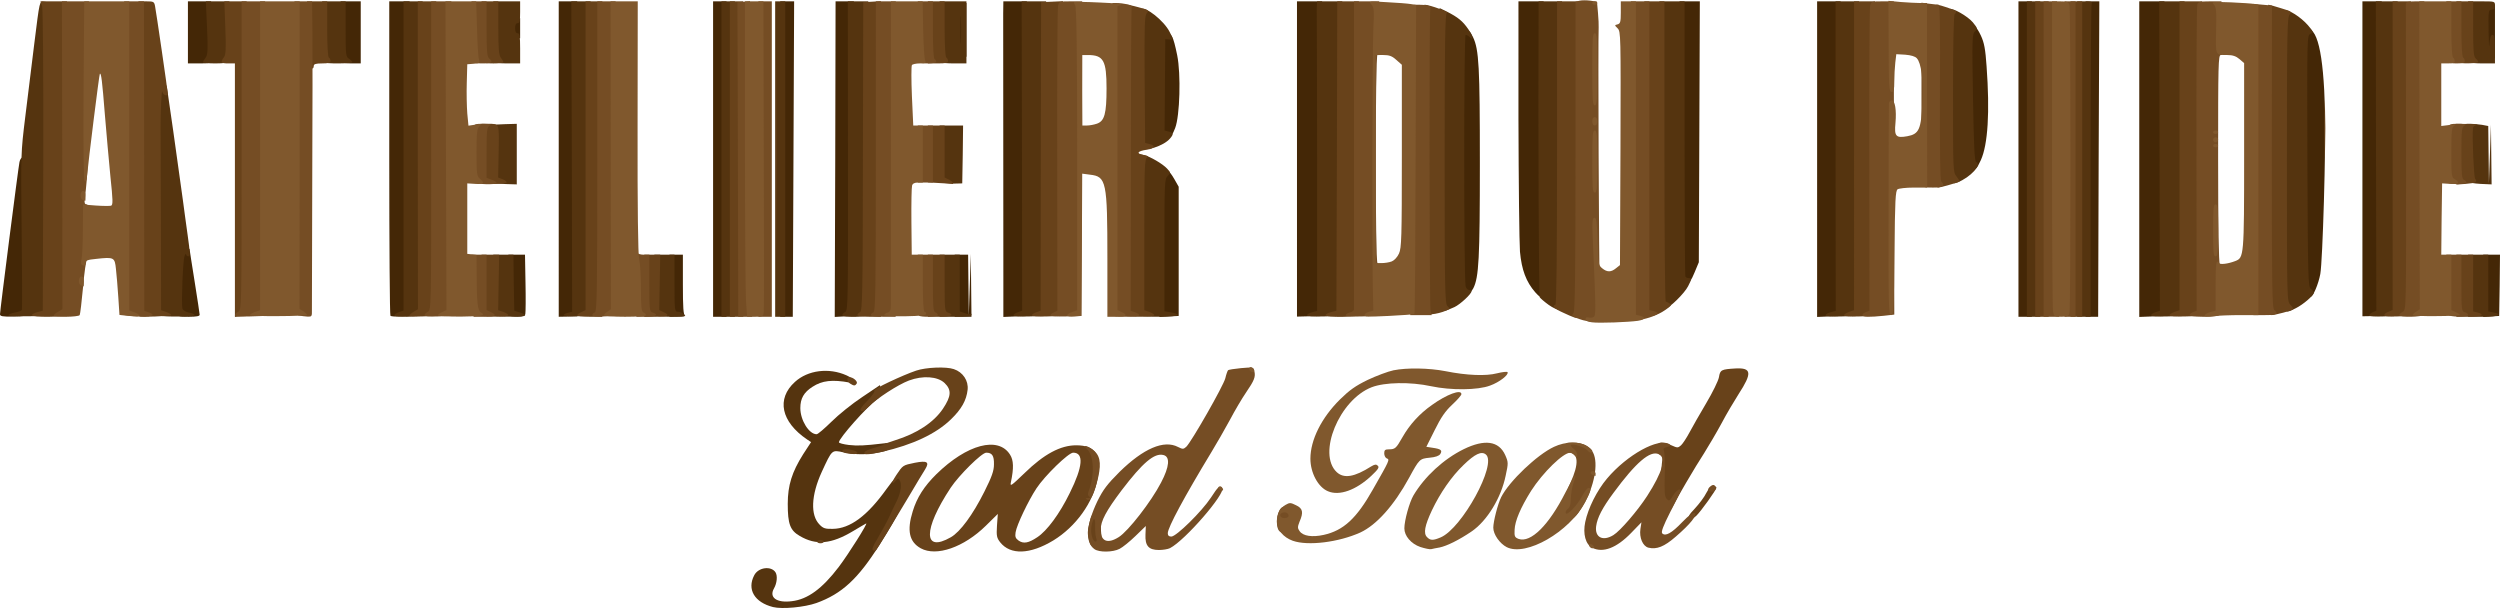
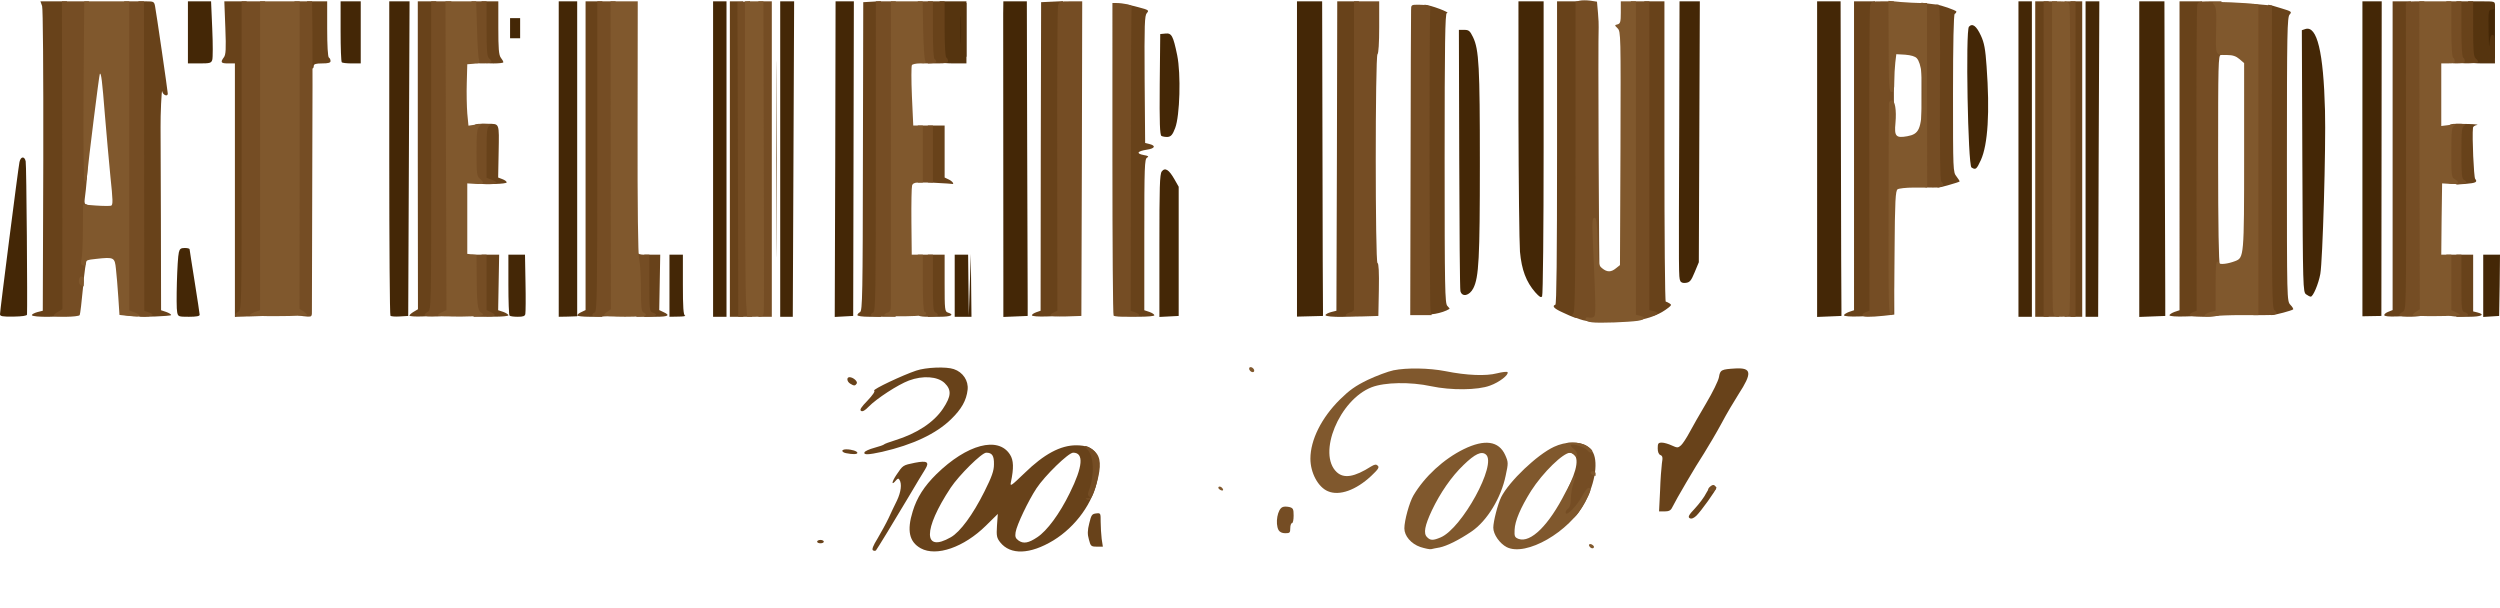
<svg xmlns="http://www.w3.org/2000/svg" version="1.2" viewBox="0 0 7450 1812">
  <style>.s0 { fill: #442706 } .s1 { fill: #55340f } .s2 { fill: #68421a } .s3 { fill: #754d24 } .s4 { fill: #80582d }</style>
  <g id="Layer">
    <path id="Layer" class="s0" d="M0 936.5c0-11 54.5-437 58-453.5 3.5-17 15-18.5 18.5-2.5 2.5 8.5 5.5 429.5 4 457q-.8 5.3-40.5 6c-32.5.5-40-1-40-7zM528 930.5c-4-17 0-160 5-178.5 2.5-10.5 6-13 17.5-13 8 0 14.5 1.5 14.5 4 0 2 7 45 15 96s15 95.5 15 99c0 4-9.5 6-32 6-31 0-32.5-.5-35-13.5zM1163.5 941c-2-2-3.5-213.5-3.5-470.5V4h60.5l-2 469-2 468.5-24.5 1.5c-13.5 1-26.5 0-28.5-2zM1518.5 940.5c-2-1.5-3.5-43.5-3.5-92.5v-89h49.5l1.5 84c1 46 .5 87.5-.5 92.5-1 6.5-6.5 8.5-22.5 8.5-12 0-23-1.5-24.5-3.5zM1665 474V4h55v938.5l-27.5 1-27.5.5zM1995 851.5V759h40v89.5c0 67 1.5 90.5 6.5 92 3 1.5-6 3-20 3l-26.5.5zM2125 474V4h40v940h-40zM2325 474V4h41.5l-2 470-2 470H2325zM2489 474l1-470h54.5l-1 468.5-1 469-27.5 1.5-27.5 1.5zM2845 851.5V759h40l1 91.5 1 91 3-92.5 3-92.5 1 94 1 93.5h-50zM2990 830.5c-.5-389-.5-759-.5-790L2990 4h70l1 427.5c.5 235 1.5 446 1.5 469v41l-36 1.5-36.5 1.5zM3455 732.5c0-176.5 1-213 7-221.5 10-13 21.5-5.5 38 23.5l12.5 22v385L3484 943l-29 1.5zM3865 473.5V4h75l1 450c.5 247.5 1 458.5 1.5 469v18.5l-38.5 1-39 1zM5415 474V4h70l1 447.5c.5 246 1 457 1.5 469v21l-36 1.5-36.5 1.5zM6015 474V4h40v940h-40zM6215 474V4h41l-2 470-1.5 470H6215zM6375 474V4h75l1 422.5c1 232.5 1.5 443.5 1.5 469v46L6414 943l-39 1.5zM7040 473V4h57.5l-.5 469-.5 468.5-28.5.5-28 .5zM7400 852v-93h50l-1 91.5-1.5 91-23.5 1.5-24 1.5zM4575 871c-27-31-40.5-66.5-45.5-121-2-26.5-4-205.5-4.5-397V4h75v436.5c0 239.5-2 439-4.5 442.5-3 5-8 2-20.5-12zM6872 877c-9-7-9.5-18-11-397l-1.5-390 10.5-3.5c35-11 54 69 58.5 242.5 3 110.5-7 450-14 487.5-5.5 30-21.5 67.5-28.5 67.5-2.5 0-8.5-3-14-7zM4352 867.5c-1.5-7-3-185-3.5-395.5l-1-383h16c13.5 0 17 3 26 21.5 18 37 20.5 89 20.5 377 0 283-3 339-19.5 371.5-11.5 22.5-33.5 27.5-38.5 8.5zM5007 836.5c-4.5-11-4.5-14.5-3-443.5l1-389h60.5l-1.5 389-1.5 388.5-12.5 30c-10.5 25.5-14.5 30-26.5 31.5-9 1-14.5-1-16.5-6.5zM5875 499c-10.5-6.5-18-408.5-7.5-419.5s22-2.5 35.5 26.5c10 21.5 13.5 40.5 17 91.5 10 136.5 4 233-17 279.5-13 28-15.5 30-28 22zM3461 405c-4.5-3.5-6-37.5-5-154l1.5-149.5 15.5-1.5c18.5-2 23 6.5 35 64.5 11.5 56.5 8 180.5-6 217-7.5 20-12.5 25.5-22 26.5-7 .5-15.5-1-19-3zM560 96.5V4h69l3.5 82c2 44.5 2 86.5 0 92.5-3 9.5-7 10.5-38 10.5H560zM1018.5 185.5c-2-1.5-3.5-43.5-3.5-92.5V4h60v185h-26.5c-15 0-28.5-1.5-30-3.5zM7400 94V14h35v160h-35zM2845 89V9h35v160h-35zM1520 84V54h30v60h-30z" />
  </g>
  <g id="Layer">
-     <path id="Layer" class="s1" d="M2303.5 1809c-55-14-78-52.5-56-94.5 12-24 50.5-29 63.5-9 6.5 10.5 4.5 32-4.5 48-15.5 27 8 44 53.5 38 47-5.5 90.5-37.5 139.5-102C2528 1652 2588 1557 2581 1560c-2 1-19.5 11-38.5 22.5-65 39-110.5 43.5-159.5 14.5-28.5-16.5-35.5-35.5-35.5-95.5 0-55 12.5-95 46-148l23.5-36-12-8c-77.5-52.5-92-121-36-171.5 38.5-35 101-43 153.5-19.5 23 10 29.5 25 9.5 21.5-52-9.5-82-6-110.5 12.5-26 16.5-36.5 35-36.5 63.5 0 36.5 26 78 48.5 78 4 0 23.5-17 44.5-37.5 20.5-20.5 61.5-53.5 91-73l53.5-36 1.5 17c1.5 13-1 18.5-10.5 25.5-30 22-113.5 116-113.5 128 0 2.5 13.5 6 29.5 8 27 3 47 2 102-4.5 16.5-2.5 18.5-1.5 18.5 9 0 10-4 12.5-29 17.5-37 7.5-70 7.5-107.5 0-35-7.5-33.5-9-64.5 58-32 70-34.5 129.5-6.5 157.5 10.5 11 17 13 39 12.5 51.5-.5 103-38.5 160.5-119 45.5-63 58-64 58-4.5 0 35-18.5 75.5-79 171-64 101.5-112 146-188 173.5-35.5 12.5-101.5 19-129.5 12zM25 939.5c0-2.5 8.5-6 18.5-8 10.5-2 20-5 21.5-7.5 1.5-2 1-108.5-.5-236-2.5-231-2.5-232 11-341.5C83 286 95 189.5 102 131.5 118.5-.5 117.5 3 131.5 5l11 1.5v935l-58.5 1c-32.5.5-59-1-59-3zM474 940.5c-7.5-2-8.5-26-10-293-1-160-1-315 0-344.5l1.5-54H480c11.5 0 15.5 2.5 17.5 11.5 2 10 32 223 47.5 336 3 25 10 72.5 14.5 106.5 7 49 7.5 61 2 61-3.5 0-6.5-3-7-6 0-3.5-2-1.5-4.5 4.5-5 11.5-10 143-6.5 157 1.5 5 9.5 10 19.5 12 9.5 1.5 17 5 17 7.5 0 5-89 6-106 1.5zM1175 939.5c0-2.5 6-6.5 14-9.5l13.5-4.5V4h57l1.5 464c1 258.5-.5 466.5-3 470-5 7-83 8.5-83 1.5zM1473.5 940.5c-2-1.5-3.5-43.5-3.5-92.5v-89h60l1 83.5 1.5 83.5 16.5 5c8.5 2.5 16 6.5 16 8.5 0 5-86.5 6-91.5 1zM1680 939c0-2 5.5-5.5 12.5-7l12.5-3-1-462.5L1702.5 4h57.5l-1 469-1.5 468.5-38.5 1c-21.5.5-39-1-39-3.5zM1953.5 940.5c-2-1.5-3.5-43.5-3.5-92.5v-89h60v85c0 82.5.5 85 10.5 85 5.5 0 13.5 3.5 17.5 7.5 7 6.5 3 7.5-37 7.5-24.5 0-46-1.5-47.5-3.5zM2150 474V4h40v940h-40zM2310 474V4h30v940h-30zM2510 939c0-2.5 4-7 9-9.5 8-4 8.5-31.5 8-465L2526.5 4h61l-1 464c-.5 255-1 466.5-1 470-.5 7.5-75.5 9-75.5 1zM2800 851.5V759h60v169l14.5 5c8 3 16 4 17.5 2.5 1.5-2 3-.5 3 2.5 0 4-14.5 6-47.5 6H2800zM3020 939.5c0-2.5 6-6.5 13-9l13-4.5-.5-461-1-461h73l-.5 469-1 468.5-48 1.5c-28 1-48-.5-48-3.5zM3398.5 940.5c-2-1.5-3.5-111-3.5-242.5V459l14 3c18.5 4.5 55.5 26 69 40.5 11 12 11 12.5 1.5 22-9 9-9.5 18.5-9.5 206.5v196.5l20 3.5c11 1.5 20 5.5 20 8 0 5.5-106 7-111.5 1.5zM3895 939.5c0-3 7-7 15-9l15-4v-435c-.5-239.5-.5-438.5-1-442.5s0-16 0-26l1-19h75l-1 469-1.5 468.5-51 1.5c-32 1-51.5-.5-51.5-3.5zM5440 939.5c0-3 7-7 15-9l15.5-4-.5-461.5V4h70l-1 469-1.5 468.5-48.5 1.5c-30.5 1-49-.5-49-3.5zM6040 474V4h40v940h-40zM6190 474V4h23c19 0 22.5 1.5 20 8-1.5 4.5-3 216-3 470v462h-40zM6410 939.5c0-2.5 6-6.5 13-9l13.5-4.5-1-461-1-461h75.5l-1 469-1.5 468.5-48.5 1.5c-29 1-49-.5-49-3.5zM7060 940c0-2.5 5-6.5 10.5-9.5l11-4.5-1-461-.5-461h65l-1 469-1.5 468.5-41 1.5c-23 1-41.5-.5-41.5-3zM7355 851.5V759h60v169l15 3c31 6 15 13-30 13h-45zM4293 921c-1.5-4-3-208-3-452.5V24l21.5 10.5c33.5 17 47.5 28.5 64 52.5 14.5 21 16.5 36 3.5 23-3.5-3.5-8.5-6-11.5-6-5.5 0-5.5 726.5 0 748.5 1.5 6.5 6 11.5 10 11.5s7.5 2 7.5 4c0 8-33.5 39-50.5 47-29.5 13.5-38 15-41.5 6zM6806 919c-4.5-7.5-6-108-6-447.5 0-383 1-438 7.5-440.5 11-4.5 49 20 70 44 17.5 20.5 17.5 21.5 7.5 26s-10 5-9 379c1.5 350.5 2 375 10.5 381 4.5 3.5 8.5 8.5 8.5 11.5 0 8-31.5 35-53.5 46-26 13-27.5 13-35.5.5zM4615 908.5c-12.5-9-24-19-26.5-22.5-3-5-5-484.5-3.5-864.5V4h70l1 437.5c.5 240.5 1 447 1.5 459 0 17.5-1.5 21-10 22.5-6 1-20.5-6-32.5-14.5zM4951.5 915.5c-5-2-6.5-98-6.5-457V4h75v408c0 224 1 409.5 2.5 412.5 2 2.5 6.5 4.5 10.5 4.5 9 0 9 1.5-2.5 24-10.5 21-56.5 66-66.5 65.5-3.5 0-9.5-1.5-12.5-3zM1472.5 545c-1.5-1.5-2.5-41-2.5-88v-85.5l35-1.5 35-1v180.5l-32.5-1c-18-.5-33.5-2-35-3.5zM2816.5 545.5l-16.5-2V374h70l-1 86.5-1.5 86-17.5.5c-9.5.5-25-.5-33.5-1.5zM5812.5 537.5c-6.5-9.5-7.5-44-7.5-259.5 0-136.5 2-249.5 4-251 8.5-5 54.5 21 70 39.5 14.5 18 15 19.5 6.5 27s-9 19.5-6 197.5c2.5 145 4.5 190 9.5 192 19 6-17.5 46-55.5 60.5-11 4.5-14.5 3.5-21-6zM7357.5 541.5c-1-2.5-3-42.5-4.5-88.5l-2.5-84h13.5c7.5 0 22 1.5 32.5 3l18.5 3.5 1 85.5 1 85.5 3-87.5 3-87.5 1 89 1 89-33-1.5c-18.5-1-34-3.5-34.5-6.5zM3398.5 440.5c-5.5-5-4-410.5 1-413.5 14-9 69 34.5 86 68 12 23.5 12 24-1.5 22.5l-11.5-1-1 136-1 136.5 12 3c15 3.5 15.5 7.5 4 21-19.5 22.5-75.5 40-88 27.5zM605 185.5c0-2.5 3.5-8.5 8-14 6-8.5 7-22.5 4-88.5l-3.5-79h70l3.5 85c3 64 2.5 87.5-2 92.5-4.5 5.5-17 7.5-43 7.5-20.5 0-37-1.5-37-3.5zM963.5 185.5c-2-1.5-3.5-43.5-3.5-92.5V4h70v82.5c0 77 .5 83 10 88.5 5.5 3.5 10 8 10 10 0 5-82 5.5-86.5.5zM1473 181c-1.5-4.5-3-46-3-92.5V4h80v32.5c0 25.5-1.5 32.5-7.5 32.5q-7.5 0-7.5 15t7.5 15c6 0 7.5 8.5 7.5 45v45h-37c-29 0-37.5-1.5-40-8z" />
    <path id="Layer" fill-rule="evenodd" class="s1" d="M2803.5 185.5c-2-1.5-3.5-43.5-3.5-92.5V4h80v185h-36.5c-20.5 0-38.5-1.5-40-3.5zm60-130c-1-19-1.5-3.5-1.5 33.5s.5 52.5 1.5 34c1-19 1-49 0-67.5z" />
    <path id="Layer" class="s1" d="M7358.5 185.5c-2-1.5-3.5-43.5-3.5-92.5V4h40c39.5 0 40 0 40 12.5 0 9-2.5 12.5-10 12.5-9.5 0-10 3-9 66.5.5 36 1.5 53 2.5 37.5 1.5-21 4-29 9-29 6 0 7.5 8.5 7.5 42.5V189h-36.5c-20.5 0-38.5-1.5-40-3.5z" />
  </g>
  <g id="Layer">
    <path id="Layer" class="s2" d="M2601.5 1640c-4-2.5 0-13.5 14-36 10.5-18 25.5-45 32.5-60s18-39 25-52.5c12-25.5 15-49.5 7.5-61.5-3-5-5-5-10.5 1.5-14 17-13.5 6 1-16 20-29.5 19-29 55.5-36.5 36.5-7 44-2.5 30.5 19.5-5.5 8.5-27.5 45-49 81.5-47.5 80-93.5 155-97.5 160-2 2-5.5 2-9 0z" />
    <path id="Layer" fill-rule="evenodd" class="s2" d="M2744 1634c-34.5-19-42-53-24-110.5 12.5-41 34-74.5 70.5-110.5 91-89 184.5-114 219.5-58 10.5 16.5 11.5 39.5 2.5 82-3 14 .5 11.5 41-27.5 57.5-56 106.5-82.5 153.5-82.5 58 0 76.5 29 64 99-13 71.5-65 143.5-132 184.5-69.5 42-128 44-158.5 5.5-10-13-11.5-18.5-9.5-49.5l2.5-35-35.5 35c-65.5 64.5-147.5 93-194 67.5zm89.5-33c28-16 65.5-67 100-136 22.5-45 28.5-62 28.5-81.5.5-25.5-5.5-34.5-23-34.5-13.5 0-81 67-106 104.5-82.5 125-82.5 195 .5 147.5zm257.5 0c29-19 66.5-69.5 97-132 39-78.5 42.5-120 10-120-14 0-84.5 68.5-109.5 106.5-24 36.5-58.5 108.5-62 130.5-2 13.5-.5 18 9 25 14.5 10 29.5 7.5 55.5-10z" />
    <path id="Layer" class="s2" d="M3245 1608c-4.5-15.5-4.5-27 1-48.5 6-25 8-28 20.5-29.5 13.5-1.5 13.5-1 13.5 25.5 0 15 1.5 37.5 3 50.5l3.5 23h-18c-17 0-18.5-1.5-23.5-21zM2435 1614c0-2.5 4.5-5 10-5s10 2.5 10 5c0 3-4.5 5-10 5s-10-2-10-5zM5035 1544c-5.5-3.5-2.5-9.5 16-29 12.5-13.5 28-34 33.5-45.5 7-13.5 14-20.5 20.5-20.5 5.5 0 10 2 10 4 0 6.5-47 72-60.5 84.5-8.5 7.5-14.5 9.5-19.5 6.5zM4947 1463c1-34 4-71 5.5-82.5 3-17 2-22-4.5-24.5-5-2-8-9-8-20 0-14.5 1.5-17 12.5-17 6.5 0 20 4 29.5 8.5 16.5 7.5 18.5 7.5 27.5-.5 5-4.5 16.5-22 25-38s31-55.5 50-87.5 36-66.5 38-77.5c3.5-22 7-23.5 49.5-26 48-2.5 50 13.5 9 76.5-13 20.5-36 59-50.5 86.5-14.5 27-38.5 67.5-52.5 90-25 38-83 137-95 161.5-4 8.5-10 11.5-22 11.5h-17zM2521.5 1350.5c-6.5-1-11.5-4.5-11.5-7s5-4.5 11.5-4.5c16.5 0 33.5 5.5 33.5 10.5 0 4.5-13.5 5-33.5 1zM2576 1348c1.5-3.5 14.5-9.5 29.5-13.5s28-8.5 29.5-10.5c1.5-1.5 16-7 32.5-12 64.5-20 115-53 142.5-94 25-37.5 26-56 5-76.5-21-20-65-23-106.5-7.5-33 12.5-96 53.5-120 78-10.5 11-18 15.5-22.5 12.5-5-3 0-11 19-30.5 16-17 23.5-28 20-30-5.5-3.5 86-46.5 125-59.5 29-10 90-12.5 112.5-4.5 27 9 44 34.5 41 61.5-3.5 31.5-18 57.5-49.5 88-44 43-114 76-205.5 97-41.5 9-55 9.5-52.5 1.5zM2534 1143.5c-10.5-6-12-19.5-2.5-19.5 11 0 25.5 13 21.5 19-4.5 7-8 7.5-19 .5zM4690 945.5c-4-1-19.5-8-33.5-14.5-25.5-11.5-32.5-19-21.5-23 3.5-1 5-147 5-453V4h70l-1 471c-1 308.5-3 471-6.5 472-2.5.5-8.5 0-12.5-1.5zM95 939c0-2.5 7.5-6.5 16.5-9l16-4 1.5-447.5c.5-275-1-452.5-3.5-460.5l-5-14h79l1.5 463.5c1 259-.5 467-3 470.5-5 7.5-103 8.5-103 1zM415 942.5c0-.5-.5-212-1.5-470L412.5 4H436c21.5 0 23.5 1 26 14 3.5 17.5 38 254.5 38 261 0 10-14.5 4.5-16.5-6.5-2-9.5-5.5 71.5-5 106.5 0 7 .5 132.5 1 279l.5 266.5 15 5c8.5 3 15 7 15 9.5 0 3-95 7-95 3.5zM700 567V189h-20c-21.5 0-24-3-13-18 6-7.5 7-24 4.5-88l-3-79H735l-1 469-1.5 468.5-16 1.5-16.5 1.5zM1220 940.5c0-2 6-7.5 13-11.5l12.5-7.5-.5-458.5V4h55l-1 469-1.5 468.5-38.5 1.5c-21.5 1-39-.5-39-2.5zM1438.5 940.5c-2-1.5-3.5-43.5-3.5-92.5v-89h52.5l-1.5 82.5-1.5 83 15.5 5c8 3 15 7.5 15 10 0 5-71.5 6-76.5 1zM1720 940c0-2.5 5.5-7 12.5-10l12.5-6V4h50v940h-37.5c-20.5 0-37.5-2-37.5-4zM1920 851.5V759h47.5l-1.5 82.5-1.5 82.5 12.5 6c21.5 9.5 14.5 14-22 14h-35zM2175 474V4h39.5l.5 470v470h-40zM2312.5 474c0-260 .5-366 1-236 1 129.5 1 342.5 0 472.5-.5 129.5-1 23.5-1-236.5zM2555 939c0-2.5 3.5-6.5 8-9 7-4 8-50.5 8.5-464l1-459.5L2599 5l26-1.5V944h-35c-19 0-35-2-35-5zM2765 851.5V759h50v84.5c0 80.5.5 85 10 88 20.5 6.5 9 12.5-25 12.5h-35zM3075 939.5c0-2.5 6-6.5 13-9l13-4.5.5-459.5 1-460L3135 5l32.5-1.5-.5 469-1 469-45.5 1.5c-26.5 1-45.5-.5-45.5-3.5zM3355 940.5c-2-23.5 1-924 2.5-926 1.5-1 17 2 35 7 30.5 8 32.5 9.5 25 17.5-6.5 7.5-7.5 32-6.5 197.5l1.5 189.5 12 3c21 5 17.5 13.5-6.5 17-29 4.5-33.5 11.5-10 16 14.5 2.5 16.5 4.5 10 8-7 4-8 26.5-8 229.5v225l15 5c8.5 3 15 7.5 15 10 0 5.5-85 6-85 1zM3950 939c0-2.5 7.5-6.5 16.5-9l16-4 1.5-461 1-461h64.5l1.5 464c1 255 .5 466.5-.5 470-2 7.5-100.5 9-100.5 1zM4906.5 940.5c-5-2-6.5-100.5-6.5-469.5V4h60v447.5c0 246 1.5 447.5 4 447.5 2 0 7 2.5 11 5 6.5 4 6 5.5-2.5 12.5-27 21-52 30-66 24zM5495 939.5c0-2.5 7-7 15-10l15-5V4h62.5l-.5 469-1 468.5-45.5 1.5c-26 1-45.5-.5-45.5-3.5zM6065 474V4h40v940h-40zM6170 474V4h35v940h-35zM6465 939.5c0-2.5 7-7 15-10l15-5V4h67.5l-.5 469-.5 468.5-48 1.5c-28 1-48.5-.5-48.5-3.5zM7105 939c0-3 5.5-7.5 12.5-10l12.5-5V4h54.5l-1 469-1 468.5-38.5 1.5c-25.5 1-39-.5-39-4zM7320 851.5V759h50v169l12.5 3c25 6.5 12 13-25 13H7320zM4247.5 933c-3-9-5.5-919-2.5-919 17 .5 81 24.5 66.5 25-5 0-6.5 90-6.5 432 0 391.5 1 433 8 440.5 4.5 4.5 7.5 8.5 6.5 9-21.5 13.5-68.5 21.5-72 12.5zM6758.5 935.5c-5.5-5-4-921.5 1-921.5 2.5 0 19.5 4.5 38 10.5 31.5 9.5 33 10.5 25.5 19-7 8-8 52-8 431 0 422.5 0 422.5 10.5 434 6 6 9.5 12.5 8 13.5-3.5 3.5-54 17-64 17-4.5 0-9.5-1.5-11-3.5zM5768.5 555.5c-2-1.5-3.5-124.5-3.5-272.5 0-201 1.5-269 6-269 10.5 0 59 17 59 20.5 0 2-2 5.5-5 7-3 2-5 86.5-5 237 0 231 0 234.5 10.5 247.5 6 7.5 10 14.5 9 15-3 2.5-57.5 18-63 18-2.5 0-6.5-1.5-8-3.5zM1438 545.5c-1.5-1.5-3-42-3-90V369h19.5c34.5 0 33-3 31.5 82.5l-1.5 77.5 13 5c7 2.5 12.5 7 12.5 9.5 0 5-66.5 7-72 2zM2799 545.5l-34-2V374h50v155l12.5 6c11 5 18 15.5 9 13-2.5-.5-19-1.5-37.5-2.5zM7320 459.5V369l36.5.5c19.5.5 31 2 25 3-6.5 1-12 5-12 8-3 27 2.5 147.5 6.5 152.5 8 9.5 2 12.5-28.5 15l-27.5 2zM918 188.5c-1.5-8.5-3-53.5-3-100V4h60v82c0 49.5 2 83.5 5 85.5 3 1.5 5 6.5 5 10.5 0 5-6.5 7-25 7-19 0-25 2-25 7.5 0 14-13.5 7.5-17-8zM1438.5 185.5c-2-1.5-3.5-43.5-3.5-92.5V4h50v79c0 62 1.5 81 7.5 89 4 5 7.5 11 7.5 13.5 0 4.5-57 5-61.5 0zM2765 96.5V4h50v82c0 49.5 2 83.5 5 85.5 3 1.5 5 6.5 5 10.5 0 5.5-7 7-30 7h-30zM7323.5 185.5c-2-1.5-3.5-43.5-3.5-92.5V4h50v82c0 66.5 1.5 83 7.5 88 4 3.5 7.5 8 7.5 10.5 0 5-56.5 6-61.5 1z" />
  </g>
  <g id="Layer">
-     <path id="Layer" fill-rule="evenodd" class="s3" d="M3261.5 1636.5c-28.5-20-25-72.5 9-143.5 17-34 28.5-49.5 66-87 71-69.5 132-96 174-74 14 7 16 7 24.5-.5 15-14 111-182 116.5-204.5 2.5-11 6.5-22 8-23.5 1.5-2 19.5-4.5 39-6.5 35.5-3 36.5-3 39.5 9 4 17 0 27.5-25 64-12 17.5-33.5 54-48 81.5-15 27.5-39.5 70.5-54.5 95C3529 1481 3480 1572 3480 1589c0 7 3.5 10 10.5 10 15 0 91-75 118-116 21.5-33.5 28-39 34-29 10 16.5-110.5 156-156 179.5-6 3-21 5.5-33 5.5-30.5 0-41.5-12.5-40-46l1-25.5-31 30c-17 16.5-38 33.5-47 38-20 10.5-61 11-75 1zm5-33.5c-2-6.5-3.5-22.5-3-35.5 1.5-28-6-27.5-11 .5-3.5 20.5 3.5 46 12.5 46 3.5 0 4-4 1.5-11zm67.5-2.5c28-17.5 96.5-105.5 126-162.5 25-47.5 27.5-77 7-82-27-7-62 23-124.5 105-46 61-62.5 91.5-62.5 118 0 34.5 21 42.5 54 21.5zM4745 1632.5c-20-10-28.5-41.5-21-77 8.5-41 35-94 65-129.5 60-71 153.5-122.5 185.5-102.5 6 4 4.5 5.5-6.5 8.5-10.5 2.5-12.5 5-9.5 11.5 2 4.5 3.5 36.5 2.5 71.5-1.5 53-.5 65 6 72 7 7 9 6 18.5-10 6-10 14-18 18-18 9 0 11-5.5-26 66.5-21.5 42.5-28 60-24 64 9.5 9.5 28-.5 59.5-33.5 20.5-21 32.5-30 37-27 9 5.5-12.5 32.5-56 70-35 30.5-57 39-82 33-16.5-4.5-27.5-30-23.5-56l3-19.5-30.5 31.5c-43.5 45-84 60.5-116 44.5zm63-38c20-12 72-72.5 100.5-116.5 46-71.5 58-114 34.5-124.5-25.5-12-68 24.5-135 115.5-33 44.5-48 73.5-51.5 99-4.5 33.5 20 46 51.5 26.5z" />
    <path id="Layer" class="s3" d="M3810 1579.5c-10.5-20-3-63 12.5-68.5 4-2 13-1.5 20 0 11 3 12.5 6 12.5 25.5 0 12.5-2 22.5-5 22.5-2.5 0-5 7-5 15 0 13.5-1.5 15-15 15-9.5 0-16.5-3.5-20-9.5zM4650 1526.5c0-15.5 2.5-23.5 7.5-25.5 4-2 7.5-9 7.5-17 0-7.5 6.5-28 15-45.5 26-56.5 24-89.5-5.5-89.5-7 0-9.5-3.5-9.5-15 0-14.5 1-15 22.5-15 28.5 0 50 10.5 60 30 16.5 32.5 3.5 101-30 157.5-21.5 36-29.5 42.5-51 42.5-16 0-16.5-.5-16.5-22.5zM3240 1489c-6-4-6-5 2.5-5 7 0 8-1.5 3.5-4-4.5-3-5-8-1.5-17 18-47.5 15.5-107-5.5-125-14-12.5-1.5-11.5 16 1 22.5 16 27.5 38.5 18 81.5-11.5 50-23.5 75-33 68.5zM5099 1465c-11-2-11.5-8-1.5-16 5.5-4.5 9.5-5 13-1.5 7.5 7.5-1 20-11.5 17.5zM4708.5 951.5c-24-8-27-11-19.5-18.5 4.5-4.5 6-118.5 6-467V5l12.5-3c6.5-1.5 21-1.5 32 0l19.5 3 3 33.5c1.5 18 2.5 37 2 42-2 39 .5 711.5 3.5 785l3.5 93.5h-22c-11.5-.5-30-3.5-40.5-7.5zM4860 479V4h55v920l12.5 3c7 1.5 12.5 5 12.5 7 0 6-44.5 20-63.5 20H4860zM160 940.5c0-2.5 6-7.5 13-11.5l13-7.5-.5-458.5-1-459H265v235c0 203-2.5 279.5-12.5 354-1.5 11.5 0 16 5.5 16 6 0 7 13.5 7 79 0 50-2 81-5.5 84.5-3 3-8.5 40.5-12 83.5-4 43-8.5 80.5-10 83-3.5 6-77.5 7-77.5 1.5zM381.5 940.5l-11.5-2V4h59l.5 461.5.5 461 12.5 4c22 7.5 13.5 13.5-18.5 13-17.5-.5-36.5-2-42.5-3zM700 939.5c0-3 4.5-7.5 10-10.5 10-5.5 10-10.5 10-465V4h70l-1 469-1.5 468.5L744 943c-27 1-44-.5-44-3.5zM892 940.5c-10-2-11-6.5-14.5-57.5-2-30-2.5-240.5-1.5-467l1.5-412H930l1 84c.5 46 .5 248-.5 448.5-.5 201-1 374.5-1 386.5.5 20-.5 21-13 20.5-8-.5-19-2-24.5-3zM1265 939.5c0-3 4.5-7.5 10-10.5 10-5.5 10-10.5 10-465V4h60l-1 469-1.5 468.5-38.5 1.5c-24 1-39-.5-39-3.5zM1408 925.5c-1.5-10.5-3-52-3-92.5v-74h45v165l12.5 6c20.5 9.5 14.5 14-19.5 14h-31.5zM1765 939c0-3 3.5-6.5 7.5-8 6.5-2.5 7.5-59 7.5-465V4h54.5l1.5 446.5c1 245 .5 456-1 468.5l-2.5 22.5-33.5 1.5c-22 1-34-.5-34-4zM1893.5 848c-2.5-88-1-112.5 5-95 1.5 3 10 6 19.5 6h17v84.5c0 80.5.5 85 10 88 19.5 6 9.5 12.5-19.5 12.5h-29zM2199 499c-.5-245-1-455.5-1.5-468.5v-24l19-1.5 18.5-1.5v417c0 229.5 1.5 441 3.5 470l3 53.5H2200zM2260 474V4h40v940h-40zM2595 939c0-3 3.5-6.5 7.5-8 6.5-2.5 7.5-59 7.5-465V4h59.5l1.5 448c1 246.5.5 458-.5 470l-1.5 22h-37c-22 0-37-2-37-5zM2738.5 940.5c-2-1.5-3.5-43.5-3.5-92.5v-89h45v84.5c0 70.5 1 85 7.5 87.5 4 1.5 7.5 5 7.5 8 0 5.5-51 7-56.5 1.5zM3130 940c0-2.5 4.5-6.5 10.5-9l10.5-5-.5-448c-.5-246 .5-453.5 2.5-461 3-12.5 4.5-13 37.5-13h34.5l-1 469-1.5 468.5-46 1.5c-25.5.5-46.5-.5-46.5-3zM3318.5 940.5c-2-1.5-3.5-212-3.5-467.5V9h11.5c20 0 48.5 6 46 10-1.5 2-2.5 207-2.5 455.5l-.5 452 13 4c7 2.5 12.5 6.5 12.5 9 0 5-71.5 6.5-76.5 1zM4010 939.5c0-3 5.5-6.5 12.5-8.5 7-1.5 12.5-5.5 12.5-9V4h75v77c0 46.5-2 78.5-5 80.5-7 4.5-7 622.5 0 622.5 3.5 0 5 27.5 4 79l-1.5 78.5-48.5 1.5c-31 1-49-.5-49-3.5zM5550 939c0-3 4.5-7 10.5-9l10.5-4-.5-448c-.5-246.5.5-453.5 2.5-461 3-12.5 4.5-13 36.5-13h34l.5 467 1 466.5-31 3.5c-43.5 4.5-64 4-64-2zM6090 474V4h40v444c0 244 1.5 455.5 3 470l3.5 26H6090zM6152.5 474V4h32.5v940h-32.5zM6525 939c0-3 5-7 10.5-9l10.5-4-.5-452.5c-.5-248.5.5-456 2.5-461 2.5-7 9.5-8.5 37.5-8.5h34.5v64.5c0 35.5 1.5 71.5 3 80 2.5 12 1.5 15.5-5 15.5-7.5 0-8 27-8 309.5 0 201.5 2 311 5 313s5 33 5 77c0 73 0 74.5-11 77.5-19.5 5-84 3.5-84-2zM7150 939c0-2.5 4.5-7 10.5-10 10-5.5 10-6.5 9.5-459-.5-249.5-.5-456.5-.5-459.5C7170 6 7179 4 7197 4h27.5l1.5 464c1 260-.5 466-3 470-5 7-73 8.5-73 1zM7299 940.5c-8-2-9-10.5-9-92V759h45v84.5c0 80 .5 84.5 10 87 5.5 1.5 10 5 10 8 0 5.5-38 7-56 2zM4203.5 492.5c.5-245 1-453.5 1.5-462 0-16 .5-16.5 22-16.5 25.5 0 39 4 35.5 10.5-4 6-3 880.5.5 899.5l3.5 15h-64zM6715 475V11.5l27.5 2.5 28 2.5-.5 450.5c0 396 1 451.5 7.5 457 14 11.5 7.5 15-27.5 15h-35zM5728 545.5c-1-8-2.5-132-2-276V8l22.5 3c12.5 1.5 25.5 3 28.5 3 4 0 5 72 4 261-.5 172 .5 262.5 4 266 12.5 12.5 5 18-24.5 18-28.5 0-30-.5-32.5-13.5zM1411 543c-4-4-6-30.5-6-87 0-91-1.5-87 39-87 18.5.5 21.5 1.5 15 5.5-8 4.5-9 14-9 80V530l15 5.5c8.5 3 15 7.5 15 9.5 0 6.5-62.5 4.5-69-2zM7296.5 545.5c-5-1.5-6.5-24-6.5-86.5 0-94.5-2-90 42.5-90 16 .5 18 1.5 11.5 5.5-8 4.5-9 14-9 81.5 0 64 1.5 77.5 7.5 80 4 1.5 7.5 5 7.5 8 0 5-42 6.5-53.5 1.5zM2735 459v-85h45v170h-45zM1408 173.5c-1.5-8.5-3-50.5-3-92.5V4h45v82c0 66.5 1.5 83 7.5 88 13.5 11 8 15-19.5 15-26 0-27-.5-30-15.5zM2738.5 185.5c-2-1.5-3.5-43.5-3.5-92.5V4h45v84.5c0 51.5 2 86 5 88 3 1.5 5 5 5 8 0 5-46.5 6.5-51.5 1zM7293.5 185.5c-2-1.5-3.5-43.5-3.5-92.5V4h45v82c0 49.5 2 83.5 5 85.5 3 1.5 5 6.5 5 10.5 0 5-6.5 7-24 7-13.5 0-26-1.5-27.5-3.5z" />
  </g>
  <g id="Layer">
    <path id="Layer" fill-rule="evenodd" class="s4" d="M4232.5 1630c-27.5-9.5-47.5-33-47.5-55.5 0-23.5 15-77.5 27-98 33.5-56.5 90-108.5 150-138 62.5-30.5 104.5-24.5 123.5 17.5 9.5 21.5 9.5 24 1.5 61-13.5 66.5-55.5 135.5-102 167-36 24.5-73 43-95 47.5-9.5 1.5-21 4-25 5s-18.5-2-32.5-6.5zm60.5-28.5c63.5-26.5 169-219 135-247-13-11-32.5-2-66.5 31-36 34.5-69.5 83-94.5 135.5-21.5 46-25.5 68.5-14.5 79.5 10 10.5 18 10.5 40.5 1z" />
    <path id="Layer" class="s4" d="M4490 1630.5c-21-11-40-38-40-58 0-18.5 13.5-71 23.5-91 24-47.5 107-126.5 157.5-150 34-16 74.5-17 98-2.5 8.5 5.5 16 12 16 15 0 7.5-8 6-15-2.5-7.5-9-43.5-20.5-48.5-15.5-2 1.5 1.5 6.5 7.5 11 6 4 11 12 11 17.5 0 9.5-.5 9.5-8 2.5-4-4.5-10-8-12.5-8-21.5 0-82 59.5-117 114-31.5 50.5-48 89.5-49 116-1 19.5.5 22.5 12 27 36 12.5 90-40.5 139.5-138.5 29-56.5 37.5-66 23-25.5-3.5 11-6.5 30.5-7 43.5 0 17-2.5 26-8.5 30.5-5 3.5-8 9.5-6.5 13 3 9.5 34.5-23 49-51 7-13.5 15.5-24 18.5-24 10 0 8 8.5-9.5 42-47 89-176.5 163.5-234 134.5zM4738.5 1630.5c-6-6-3.5-11 4-8.5 4 2 7.5 5 7.5 7.5 0 5.5-7 6-11.5 1z" />
-     <path id="Layer" fill-rule="evenodd" class="s4" d="M3852.5 1611.5c-28-10-47.5-33-47.5-56.5s9-41 26-50.5c12-7 15-7 31 1 20.5 9.5 23 21 10.5 49.5-6 15.5-6 19 .5 28 10 14.5 37.5 18.5 71.5 11 59-13 98-49 146.5-135 50.5-88.5 51-89.5 41.5-93-4-1.5-7.5-8.5-7.5-15 0-9.5 2.5-12 14-12 18.5 0 21.5-3 40-35.5 21.5-38 51-70.5 88-96.5 44.5-32 88-48 88-32.5 0 3.5-12.5 17.5-27.5 31.5-20.5 19-33.5 38-52 75.5l-25 50 19.5 3c24 3.5 29 7.5 22 18.5-3.5 5.5-14.5 9.5-32 11-29.5 3-30.5 4-61 60-45 82.5-97 140.5-145.5 163-64.5 29-156 40.5-201 24.5zM3840 1537c0-8-9.5-12.5-18.5-9-11.5 4-7 16 6 16 7.5 0 12.5-3 12.5-7z" />
    <path id="Layer" class="s4" d="M3957.5 1464c-29.5-12-52.5-55-52.5-97 0-56 33-122 88-176.5 28.5-28 46-40.5 83-58.5 25.5-12 60-25 76.5-28.5 39.5-8 105.5-7 154.5 2.5 64.5 13 121.5 15 154 6.5 16-4 30-5.5 31.5-3.5 4.5 7.5-24 30-52 40-36.5 14-117 14.5-175.5 2-62.5-13.5-138.5-12-177.5 3-96.5 37.5-162.5 198.5-104 253 21.5 20 53 14.5 102.5-17 11-6.5 15-7 20-2s.5 11-20 30.5c-45 42-94.5 60-128.5 45.5zM3635 1459c-4-2.5-5.5-6-3.5-8s6.5-1 9.5 2c7.5 7.5 3.5 12-6 6zM4746.5 1415.5c-9-3.5-8-11.5 1-11.5 4 0 7.5 3.5 7.5 7.5s-.5 7.5-1 7c-1 0-4.5-1.5-7.5-3zM3723 1101.5c-1.5-4.5 0-7.5 4-7.5s8 3.5 10 7.5c1.5 4.5 0 7.5-4 7.5s-8-3.5-10-7.5zM4744 960.5c-12.5-1.5-19-4.5-19-9.5s3-6.5 9-5c4.5 1.5 11.5 1 15-1.5 7-4.5 7-18.5-2-219-3-66.5-2-76.5 4.5-76.5 6 0 7.5 12 9.5 70.5 1.5 67 2.5 71 13.5 80 14.5 12 26.5 12 41 0l12-9.5 1.5-348c1-338 1-348-8.5-357.5s-9.5-9.5 0-12c8-2 9.5-7.5 9.5-35.5V4h45v934l12.5 3c18.5 4.5 15.5 11.5-6.5 15-28 4-115.5 7.5-137 4.5zM374 940.5l-18-2-3.5-53.5c-2-29.5-5-67-7-83.5-3.5-34.5-5.5-36-59-30-26.5 2.5-31.5 5-31.5 12.5 0 7-2.5 9-8 6.5-6-2-7-6.5-4-18.5 2-8.5 4-48.5 4-89l.5-73.5 38.5 3c21 1.5 41 1.5 45 .5 6-2.5 5.5-16-2-87-4.5-46.5-12-129.5-16.5-184.5-8-101-11-125.5-15-121.5-2 2-34 259-38.5 307.5-1 9.5-3.5 15-6.5 12.5-3.5-2-4.5-96-3.5-269.5L251 4h134v921l15 5.5c8.5 3 15 7.5 15 9.5 0 4-6.5 4-41 .5zM745 939c0-2.5 7-6.5 15-9.5l15-5V4h118v458l-.5 458.5 11.5 7c6 4.5 11 9 11 11 0 1.5-38.5 3.5-85 3.5-47 .5-85-1-85-3zM1305 939.5c0-2 5.5-6.5 12.5-9.5l13-6-1.5-460-1.5-460h91.5l2.5 81c1 45 3.5 86.5 6 92.5 3 10 1.5 11-16 12.5l-19 1.5-1.5 55c-1 30.5 0 71.5 1.5 91.5l3.5 36.5 20.5-3c19-3.5 20-3 12 5-7 7-8.5 19-8.5 78 0 63.5 1 70.5 10 78 15.5 13.5 12 17-13.5 15.5l-24-1.5v210l14 1.5 13.5 1.5.5 61c0 79.5 3 105 12 110 17 9.5 4 12.5-60 13-37 0-67.5-1.5-67.5-4zM1800 939.5c0-2.5 4.5-7.5 10.5-11l10-7-.5-459-.5-458.5h81l-.5 374c-.5 242.5 1.5 380.5 4.5 393.5 3 11 5.5 50.5 5.5 88 0 56 1.5 69 7.5 71.5 4 1.5 7.5 5 7.5 8s-23 5-62.5 5c-34.5 0-62.5-2-62.5-4.5zM2223.5 903c-2-23-3.5-234.5-3.5-470V4h55l1 456.5c1 250.5 1 462 0 470-1.5 12.5-3 13.5-25.5 13.5h-24zM2635 939c0-2.5 4.5-6 10-7.5 8-2.5 10-7.5 10-24V4h94.5l1.5 84c1 46 3.5 87.5 6 92.5 3.5 7.5 1.5 8.5-16 8.5-11.5 0-22 2.5-23.5 5-2 3-2 45 0 92.5l4 87.5h28.5v170h-14.5c-10 0-16 3-17.5 9-1.5 4.5-2.5 53-2 107.5l1 98.5h33v85c0 53.5 2 85 5 85s5 3 5 6.5c0 4.5-16.5 6-62.5 7-34.5.5-62.5-1-62.5-3.5z" />
-     <path id="Layer" fill-rule="evenodd" class="s4" d="M3180 940c0-3 6.5-7.5 15-10l15-5.5v-451c0-326.5-2-453-6-458-3-3.5-4.5-8-3-9 1.5-1.5 36-1 76.5 1 47 2 70 4.5 63.5 7l-11 4V924l12.5 6c20 9 14.5 14-15 14H3300V770c0-229.5-3-244-52-249.5l-23-3-1 212-1.5 212-21 1.5c-12 1-21.5-.5-21.5-3zm89-571.5c22.5-8 28.5-29.5 28.5-105 0-83-9-99.5-55.5-99.5h-17v105l.5 105h14c7.5 0 21-2.5 29.5-5.5zM4066 938.5c1-3.5 7.5-8 14.5-9.5l12-3-1.5-69.5c-2.5-131.5-1.5-705 1.5-769.5 3-57 2-65-6-74-8.5-9.5-8.5-10 46-6.5 30.5 1.5 62.5 4 71 5.5l16.5 2.5-1.5 459.5c-.5 252.5-2 460-3.5 461.5s-36 4-77 6c-61.5 3-74 2.5-72-3zm81.5-159.5c7.5-3 16.5-12.5 21.5-23.5 7.5-17 8.5-45.5 8.5-290.5V193l-16.5-14.5c-12.5-11.5-21-14.5-38.5-14.5H4100v620h17c9.5 0 23-2 30.5-5z" />
    <path id="Layer" class="s4" d="M6118 928.5c-1.5-8.5-3-220-3-470V4h24.5c21 0 24.5 1.5 27.5 11.5 4 14.5 4 902.5 0 917.5-2.5 9-6.5 11-24.5 11-20 0-21.5-1-24.5-15.5zM6570 940c0-3 7.5-7.5 16.5-10l16-4v-73.5c0-68 2-81.5 10-68.5 3 5 26.5 2.5 48.5-6 26-10 26.5-13.5 26.5-313V188l-14-12c-10-8.5-20-12-36-12-36.5 0-35 2.5-33.5-73 1.5-58 .5-69-6.5-77-8-9-6.5-9 51-7 32.5 1.5 64 3.5 70.5 5l11 2v925h-53.5c-30 0-66 1.5-80 3-18 2.5-26.5 1.5-26.5-2zM7190 939c0-2 4.5-7 10.5-10.5l10.5-7-1-459-.5-458.5h95.5v82c0 49.5 2 83.5 5 85.5 3 1.5 5 6.5 5 10.5 0 5-6 7-20 7h-20v186.5l24-3c17-2.5 21-2 15 2-8 4.5-9 14-9 79.5 0 69.5.5 75 10 80 17.5 9.5 11 15.5-13.5 14l-24-1.5L7276 653l-1 106h30v165l12.5 6c7 3 12.5 7 12.5 8.5s-31.5 3.5-70 3.5c-38.5.5-70-1-70-3zM5628 627.5c0-171 .5-315 1-319.5.5-5 4.5-9 8.5-9 9.5 0 14.5 29 11 67.5-4 40 1.5 45.5 35 39.5 35.5-6.5 41.5-20.5 45-100.5 3-69-3-117.5-16.5-132-5-5.5-17-9-34.5-10.5l-26.5-1.5-3 25c-1.5 14-3 39-3 56.5 0 24-1.5 31-7.5 31-8.5 0-9-9.5-9.5-174.5l-.5-97 37 3.5c20.5 1.5 46 3 57.5 3h20.5v275l.5 275h-40.5c-22 0-43.5 2.5-47.5 5-6.5 4-8 32-9.5 190-1.5 168-2.5 185-10 185s-8-25.5-7.5-311.5zM241.5 850.5c-9.5-3.5-8-26.5 1-26.5q7.5 0 7.5 15c0 8.5-.5 15-1 14.5-1 0-4.5-1.5-7.5-3z" />
-     <path id="Layer" class="s4" d="M6595 686.5c0-65.5 1-77.5 7.5-77.5s7.5 12 7.5 77.5-1 77.5-7.5 77.5-7.5-12-7.5-77.5zM246.5 595.5c-9.5-3.5-8-26.5 1-26.5q7.5 0 7.5 15c0 8.5-.5 15-1 14.5-1 0-4.5-1.5-7.5-3zM4745 481.5c0-79 1-92.5 7.5-92.5s7.5 13.5 7.5 92.5-1 92.5-7.5 92.5-7.5-13.5-7.5-92.5zM6927 384c0-75.5 1-106.5 1.5-68.5 1 37.5 1 99.5 0 137.5-.5 37.5-1.5 6.5-1.5-69zM6595 434c0-2.5 3.5-5 7.5-5s7.5 2.5 7.5 5c0 3-3.5 5-7.5 5s-7.5-2-7.5-5zM6595 416.5c0-4 3.5-7.5 7.5-7.5s7.5 3.5 7.5 7.5-3.5 7.5-7.5 7.5-7.5-3.5-7.5-7.5zM6595 394c0-2.5 3.5-5 7.5-5s7.5 2.5 7.5 5c0 3-3.5 5-7.5 5s-7.5-2-7.5-5zM4745 361.5c0-8 3-12.5 7.5-12.5s7.5 4.5 7.5 12.5-3 12.5-7.5 12.5-7.5-4.5-7.5-12.5zM4745 206.5c0-92 1-107.5 7.5-107.5s7.5 15.5 7.5 107.5-1 107.5-7.5 107.5-7.5-15.5-7.5-107.5zM4745 9c0-2.5 3.5-5 7.5-5s7.5 2.5 7.5 5c0 3-3.5 5-7.5 5s-7.5-2-7.5-5z" />
  </g>
</svg>